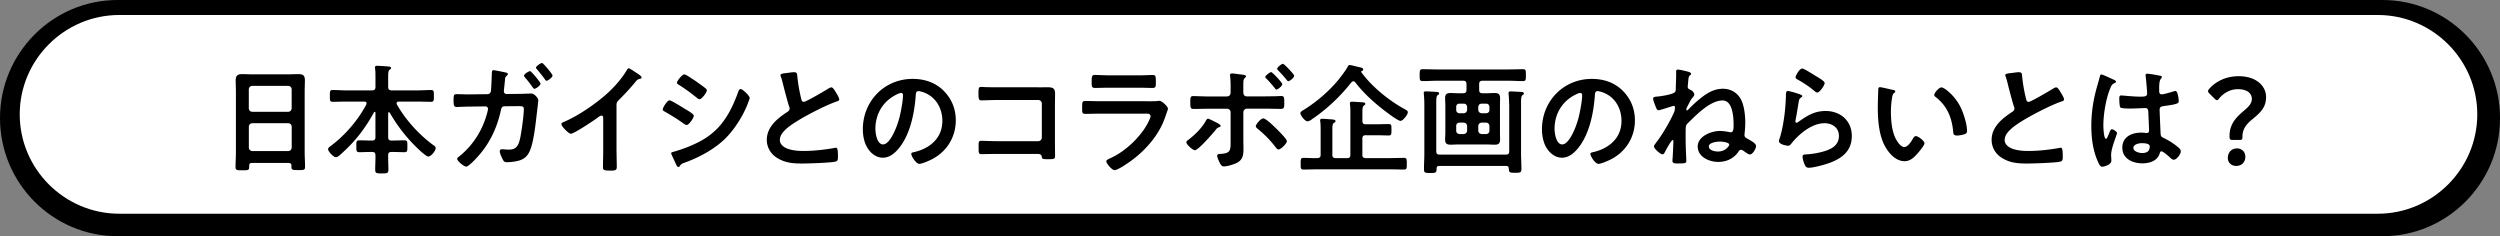
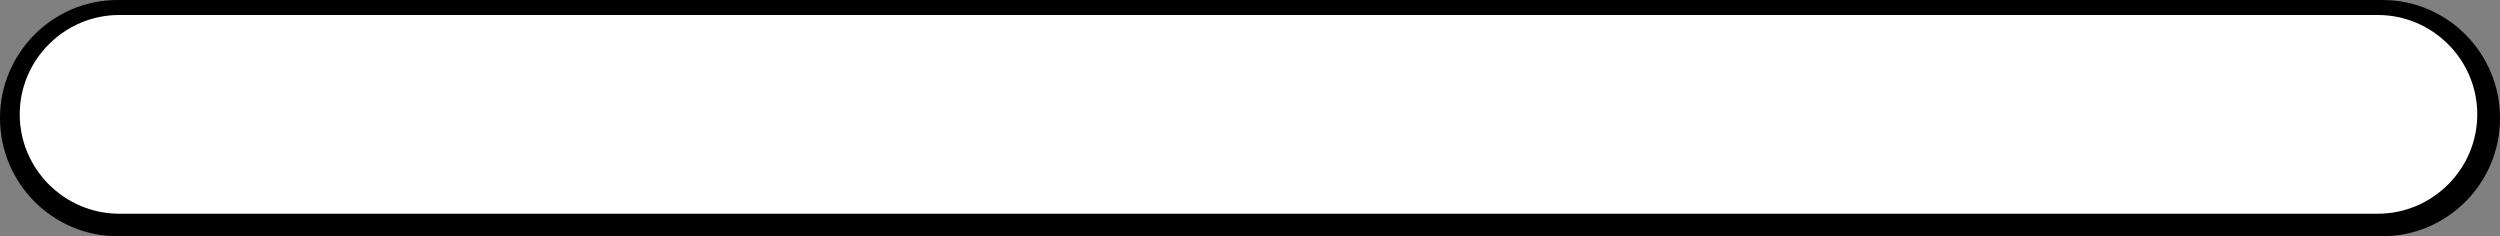
<svg xmlns="http://www.w3.org/2000/svg" width="666.78" height="63">
  <rect width="100%" height="100%" fill="#808080" stroke="none" />
  <path d="M31.36 63C14.07 63 0 48.87 0 31.5S14.07 0 31.36 0h604.07c17.29 0 31.36 14.13 31.36 31.5S652.72 63 635.43 63H31.36z" />
  <path d="M634.19 57H31.79C17.2 57 5.26 45.07 5.26 30.5 5.26 15.92 17.2 4 31.79 4h602.4c14.59 0 26.53 11.92 26.53 26.5S648.78 57 634.19 57z" fill="#fff" />
-   <path d="M76.96 43.46H67.2c-.51 0-.74.22-.74.74v.32c0 .9-.32.9-1.82.9-1.38 0-1.82 0-1.82-.86 0-1.34.1-2.69.1-4V24.47c0-1.02-.06-2.02-.06-3.04 0-1.28.51-1.66 1.76-1.66.93 0 1.86.06 2.82.06h9.34c.93 0 1.86-.06 2.78-.06 1.22 0 1.76.32 1.76 1.63 0 1.02-.06 2.05-.06 3.07V40.5c0 1.34.1 2.66.1 4 0 .9-.38.86-1.82.86s-1.82 0-1.82-.86c0-.1 0-.19.03-.29-.03-.51-.26-.74-.77-.74zm-.07-13.64c.54-.06.83-.35.9-.9V23.8c-.06-.54-.35-.83-.9-.9h-9.63c-.54.06-.83.35-.9.9v5.12c.06.54.35.83.9.9h9.63zm-10.52 9.57c.06.54.35.83.9.9h9.63c.54-.06.83-.35.9-.9v-5.63c-.06-.54-.35-.83-.9-.9h-9.63c-.54.06-.83.35-.9.9v5.63zm37.35-9.47c-.13 0-.19.13-.19.26v6.4c0 .64.26.9.86.9h.45c.99 0 1.98-.06 2.98-.06.9 0 .83.42.83 1.6 0 1.09.06 1.57-.8 1.57-.99 0-2.02-.06-3.01-.06h-.45c-.58 0-.86.22-.86.83-.03 1.28.06 2.56.06 3.87 0 .99-.35 1.02-1.76 1.02s-1.76-.03-1.76-1.02c0-1.31.1-2.59.06-3.87 0-.61-.29-.83-.9-.83h-.38c-1.02 0-2.02.06-3.01.06-.86 0-.8-.48-.8-1.57 0-1.15-.06-1.6.8-1.6.99 0 1.98.06 3.01.06h.38c.64 0 .9-.26.9-.9v-6.53c0-.13-.06-.22-.19-.22a.2.2 0 00-.19.13c-2.56 4.61-5.06 7.81-8.99 11.3-.29.26-.77.67-1.15.67-.67 0-2.11-1.54-2.11-2.14 0-.35.42-.64.67-.83 3.87-2.88 7.26-6.82 9.54-11.1.03-.1.06-.19.06-.29 0-.45-.45-.48-.58-.48h-4.7c-1.25 0-2.5.06-3.74.06-.8 0-.77-.38-.77-1.54 0-1.22-.03-1.6.77-1.6 1.25 0 2.5.1 3.74.1h6.75c.64 0 .9-.29.9-.9v-2.62c0-.83 0-1.63-.1-2.3-.03-.1-.03-.19-.03-.29 0-.38.26-.45.58-.45.51 0 2.43.13 3.04.19.22.03.67.06.67.38 0 .22-.16.32-.42.51-.32.26-.35.9-.35 1.89v2.69c0 .61.26.83.86.9h6.82c1.25 0 2.5-.1 3.74-.1.8 0 .77.38.77 1.57s.03 1.57-.77 1.57c-1.25 0-2.5-.06-3.74-.06h-4.9c-.26.03-.54.13-.54.45 0 .1.03.19.06.29 2.3 4.06 5.82 7.97 9.57 10.75.42.29.8.51.8.9 0 .74-1.22 2.27-1.98 2.27-.7 0-3.46-2.75-4.06-3.39-2.4-2.5-4.48-5.28-6.21-8.29-.06-.06-.13-.13-.22-.13zm26.28-4.8c.48 0 .86-.35.93-.83.1-.61.22-4.06.26-4.83 0-.32 0-.74.45-.74.26 0 2.66.48 3.07.58.22.03.74.16.74.42 0 .19-.22.42-.35.54-.38.35-.35.38-.45 1.38-.03.48-.26 2.4-.26 2.69 0 .45.29.74.74.74l3.1-.03c.96 0 3.04-.1 3.52-.1.7 0 1.82 1.18 1.82 1.82 0 .32-.45 3.9-.51 4.51-.29 2.46-.8 6.88-1.79 9.05-.86 1.89-2.18 2.5-4.16 2.78-.58.1-1.34.16-1.92.16s-.8-.16-1.06-.67c-.29-.51-.83-1.66-.83-2.24 0-.35.19-.54.58-.54.19 0 .42 0 .61.03.42.03.83.06 1.22.06 1.92 0 2.56-.93 3.04-3.14.35-1.7.96-5.98.96-7.65 0-.86-.45-.8-1.92-.8l-3.2.03c-.8 0-.93.67-1.02 1.15-1.02 4.67-3.04 8.93-6.3 12.45-.45.51-2.34 2.5-2.91 2.5-.61 0-2.43-1.47-2.43-2.08 0-.26.26-.42.45-.58 3.14-2.43 5.6-5.95 6.94-9.7.22-.58.83-2.5.83-3.04 0-.38-.29-.67-.67-.67l-4.51.06c-.9 0-2.69.1-3.2.1-.7 0-.8-.45-.8-1.76s.06-1.66.77-1.66c1.06 0 2.14.06 3.2.06l5.09-.06zm14.17-2.82c0 .48-1.22 1.38-1.63 1.38-.19 0-.32-.19-.42-.32-.8-1.12-1.25-1.73-2.14-2.75-.1-.13-.22-.26-.22-.42 0-.42 1.25-1.22 1.63-1.22.29 0 2.78 2.98 2.78 3.33zm3.2-2.17c0 .51-1.22 1.41-1.6 1.41-.19 0-.32-.19-.42-.35-.64-.93-1.41-1.82-2.14-2.72-.1-.1-.26-.26-.26-.42 0-.38 1.25-1.25 1.63-1.25.29 0 2.78 2.94 2.78 3.33zm17.07 20.22c0 1.41.06 2.82.06 4.19 0 .86-.42.96-1.6.96-1.76 0-2.08-.1-2.08-.93 0-1.38.06-2.75.06-4.13v-8.7c0-.19.1-.9-.51-.9-.32 0-.99.54-1.25.74-.96.7-6.05 4.1-6.88 4.1-.54 0-2.5-1.95-2.5-2.56 0-.32.29-.45.51-.54 4.19-1.76 9.34-5.34 12.58-8.48 1.66-1.63 3.17-3.42 4.35-5.41.1-.16.29-.48.51-.48s1.22.67 2.18 1.31c.35.22 1.25.77 1.25 1.15 0 .19-.16.26-.32.32-.7.19-.8.22-1.25.77-1.54 1.86-2.69 3.1-4.38 4.8-.48.48-.74.7-.74 1.44v12.35zm14.13-13.6c.42 0 3.42 1.86 3.97 2.21.86.51 2.5 1.41 2.5 1.92 0 .58-1.28 2.46-1.92 2.46-.22 0-.54-.22-.74-.35-1.79-1.28-3.2-2.14-5.09-3.23-.22-.13-.54-.26-.54-.54 0-.51 1.22-2.46 1.82-2.46zm1.06 13.73c.86-.19 2.91-.93 3.81-1.28 3.1-1.25 5.63-2.62 7.97-5.02 2.59-2.72 4.22-6.17 5.47-9.66.13-.32.26-.77.67-.77.48 0 2.4 1.76 2.4 2.4 0 .22-.26.8-.42 1.25-.06.22-.16.38-.19.51-1.28 3.17-3.46 6.62-5.92 9.06-2.98 2.91-7.04 5.06-10.94 6.46-.77.29-.83.35-1.22.93-.06.1-.19.19-.32.19-.35 0-.61-.7-.8-1.09-.35-.77-.7-1.54-1.06-2.3a.782.782 0 01-.06-.29c0-.26.42-.32.61-.38zm6.14-18.69c.67.48 1.82 1.28 2.4 1.76.19.16.35.32.35.54 0 .58-1.34 2.37-1.92 2.37-.26 0-.61-.26-.8-.42-1.5-1.22-3.07-2.37-4.7-3.39-.22-.13-.54-.32-.54-.61 0-.45 1.38-2.21 1.95-2.21.38 0 1.92 1.06 2.78 1.63.22.13.38.26.48.32zm24.46-2.37c.48-.06 1.02-.16 1.54-.16.9 0 .83.48.9 1.22.19 1.92.54 3.84.99 5.73.1.42.19.96.74.96.58 0 5.7-3.01 6.53-3.55.26-.13.54-.32.83-.32.42 0 .96.96 1.15 1.28.26.42.93 1.5.93 1.95 0 .32-.35.42-.61.51-2.3.77-5.73 2.5-7.9 3.68-1.7.93-4.42 2.5-5.76 3.78-.83.8-1.57 1.66-1.57 2.88 0 1.15 1.12 1.95 2.11 2.3 1.34.48 2.85.58 4.26.58 2.69 0 5.76-.35 8.35-.83.1-.03.19-.03.29-.03.45 0 .48 1.31.48 1.98v.38c0 .83-.03 1.18-.67 1.34-1.22.32-7.26.51-8.8.51-2.37 0-4.45-.13-6.56-1.38-1.79-1.02-2.94-2.82-2.94-4.93 0-3.49 2.88-5.76 5.54-7.49.32-.22.54-.45.54-.83 0-.26-.03-.38-.13-.58-.38-1.15-1.28-4.54-1.6-5.86-.19-.74-.35-1.44-.61-2.11-.03-.13-.1-.26-.1-.38 0-.48 1.06-.48 2.08-.64zm41.46 4.8c2.14 2.14 3.23 4.83 3.23 7.87 0 4.45-2.34 8.25-6.24 10.33-.74.38-2.72 1.28-3.49 1.28-.83 0-2.14-1.98-2.14-2.69 0-.32.48-.38.8-.45 4.19-.99 7.49-3.74 7.49-8.32 0-3.42-1.79-6.5-5.12-7.65-.29-.1-.93-.29-1.22-.29-.74 0-.74.7-.77 1.25-.35 4.67-1.47 10.37-4.54 14.05-1.06 1.28-2.46 2.46-4.22 2.46-1.95 0-3.49-1.41-4.35-3.04-.7-1.31-.99-3.04-.99-4.54 0-7.49 5.73-13.44 13.28-13.44 3.14 0 6.02.93 8.29 3.17zm-12.45.93c-3.65 1.73-5.76 5.15-5.76 9.21 0 1.18.42 4.16 2.05 4.16s3.39-3.65 4.29-6.91c.42-1.54 1.02-4.7 1.02-6.24 0-.32-.16-.58-.51-.58-.26 0-.83.22-1.09.35zm37.59-1.85c.83 0 1.63-.03 2.46-.03 1.28 0 2.11.13 2.11 1.63 0 .96-.03 1.92-.03 2.88v10.78c0 .96.03 1.95.03 2.91s-.19.99-1.92.99c-1.47 0-1.5-.06-1.63-.67-.16-.74-.58-.74-1.54-.74h-10.4c-1.41 0-3.3.06-4.13.06s-.77-.45-.77-1.86c0-1.28-.06-1.7.7-1.7s2.62.1 4.16.1h11.04c.54 0 .96-.45.96-.96v-9.06c0-.54-.42-.96-.96-.96h-11.04c-1.38 0-3.33.1-4.13.1-.7 0-.77-.45-.77-2.05 0-1.28.13-1.54.7-1.54.48 0 .93.06 1.38.06.93.03 1.86.03 2.78.03h10.98zm28.95 3.71c.74 0 2.21 0 2.88-.06.16-.03.42-.06.58-.06.67 0 2.27 1.54 2.27 2.11 0 .22-.26.83-.42 1.31-.51 1.54-1.02 2.88-1.86 4.32-1.6 2.85-4.06 5.54-6.62 7.55-.9.74-4.35 3.2-5.34 3.2-.74 0-2.21-1.82-2.21-2.37 0-.38.8-.67 1.12-.83 3.84-1.73 7.78-5.41 9.82-9.09.22-.42.86-1.66.86-2.08 0-.77-.86-.7-1.38-.7h-11.9c-1.34 0-2.69.06-4.06.06-.9 0-.9-.32-.9-1.57 0-1.63.03-1.86.93-1.86 1.34 0 2.72.06 4.1.06h12.13zm-2.14-6.91c1.31 0 2.94-.1 3.78-.1s.86.35.86 1.95c0 1.09 0 1.5-.86 1.5-1.28 0-2.53-.06-3.78-.06h-7.84c-1.25 0-2.5.06-3.74.06-.9 0-.9-.38-.9-1.57 0-1.5.06-1.89.86-1.89.9 0 2.53.1 3.78.1h7.84zm21.92 13.5c0 .16-.22.26-.35.32-.54.16-.58.22-.99.74-.74.9-4.61 5.41-5.54 5.41-.51 0-2.27-1.5-2.27-2.14 0-.29.35-.51.58-.67 1.73-1.34 3.49-3.04 4.58-4.96.13-.22.32-.64.61-.64s1.28.54 1.86.83c.35.16 1.54.7 1.54 1.12zm1.76-7.9c.64 0 .9-.51.9-1.09v-.45c0-1.25.03-2.5-.13-3.74 0-.13-.03-.26-.03-.38 0-.38.26-.45.58-.45.54 0 1.6.19 2.21.26.83.1 1.47.13 1.47.51 0 .16-.13.26-.26.38-.42.42-.45.64-.45 2.14v1.73c0 .77.42 1.09.9 1.09h5.02c.77 0 1.57-.03 2.34-.03.61 0 1.31-.06 1.86-.06.83 0 .8.48.8 1.89 0 1.02 0 1.54-.83 1.54-1.41 0-2.78-.06-4.16-.06h-4.96c-.51 0-.96.42-.96.96v7.49c0 .64.03 1.25.03 1.89 0 1.76 0 3.23-1.79 4.13-.86.42-2.46.93-3.46.93-.48 0-.67-.26-1.02-.83-.22-.42-.74-1.54-.74-1.98 0-.42.38-.51.7-.51 2.91-.16 2.88-.86 2.88-3.52v-7.58c0-.54-.42-.96-.96-.96h-4.93c-1.34 0-2.66.06-4 .06-.83 0-.86-.45-.86-1.7s-.03-1.73.77-1.73c.96 0 2.78.1 4.1.1h4.99zm13.19 8.7c.51.51 2.72 2.69 2.72 3.26 0 .64-1.66 2.21-2.21 2.21-.38 0-.7-.48-.9-.74-1.44-1.86-2.88-3.3-4.67-4.77-.22-.19-.51-.42-.51-.7 0-.48 1.31-2.08 1.98-2.08.77 0 2.98 2.24 3.58 2.82zm1.5-11.97c0 .48-1.15 1.44-1.57 1.44-.19 0-.29-.16-.38-.29-.74-.93-1.5-1.82-2.34-2.66-.1-.1-.26-.22-.26-.38 0-.38 1.25-1.31 1.57-1.31.35 0 2.98 2.85 2.98 3.2zm3.17-2.24c0 .51-1.18 1.47-1.57 1.47-.16 0-.32-.19-.42-.32-.7-.9-1.5-1.76-2.3-2.59-.1-.1-.26-.26-.26-.42 0-.35 1.18-1.31 1.54-1.31s3.01 2.82 3.01 3.17zm4.74 11.62c-.32.22-.8.54-1.18.54-.77 0-1.92-1.66-1.92-2.18 0-.32.61-.74.9-.86 3.33-2.08 6.62-4.86 9.12-7.87.7-.86 2.11-2.69 2.59-3.62.13-.22.22-.48.51-.48.42 0 1.7.38 2.46.54.96.19 1.18.32 1.18.67 0 .22-.16.29-.35.38-.1.03-.19.13-.19.22 0 .06.03.1.06.13 2.75 3.81 7.29 7.49 11.42 9.76.83.45.96.58.96.9 0 .67-1.31 2.3-1.95 2.3-.7 0-3.74-2.33-4.45-2.88-2.78-2.14-5.47-4.61-7.58-7.36-.13-.19-.29-.32-.54-.32-.22 0-.35.13-.51.26-3.07 3.87-6.46 7.07-10.53 9.86zm14.34 4.25c-.61 0-.9.26-.9.9v4.35c0 .61.29.86.9.86h6.24c1.31 0 2.62-.06 3.94-.06.77 0 .77.32.77 1.57 0 1.18 0 1.54-.74 1.54-1.34 0-2.66-.06-3.97-.06h-18.88c-1.31 0-2.66.06-3.97.06-.77 0-.74-.38-.74-1.54s-.03-1.57.74-1.57c1.25 0 2.46.1 3.68.06.64-.03.9-.26.9-.86v-6.59c0-.8 0-1.63-.1-2.3-.03-.1-.03-.19-.03-.32 0-.35.22-.42.54-.42.74 0 1.44.1 2.18.13.8.06 1.38.1 1.38.48 0 .29-.22.35-.42.48-.38.26-.42.74-.42 1.95v6.59c0 .61.26.86.9.86h3.04c.61 0 .86-.26.86-.86V29.6c0-.58-.03-1.15-.1-1.73 0-.1-.03-.22-.03-.32 0-.35.26-.42.58-.42.61 0 2.08.13 2.85.16.29.03.67.06.67.42 0 .22-.13.29-.38.45-.35.22-.38.99-.38 1.7v2.43c0 .61.29.86.9.86h2.75c1.12 0 2.24-.06 3.36-.06.74 0 .74.32.74 1.54 0 1.15 0 1.5-.74 1.5-1.12 0-2.24-.06-3.36-.06h-2.75zm32.25-11.19c.7 0 1.41-.06 2.11-.06.99 0 1.47.29 1.47 1.34 0 .64-.03 1.28-.03 1.95v7.2c0 .64.03 1.31.03 1.95 0 1.02-.45 1.34-1.41 1.34-.74 0-1.47-.06-2.18-.06h-7.49c-.7 0-1.41.06-2.11.06-.99 0-1.47-.29-1.47-1.34 0-.67.06-1.31.06-1.95v-7.2c0-.64-.06-1.28-.06-1.95 0-1.02.45-1.34 1.44-1.34.7 0 1.44.06 2.14.06h1.22c.64 0 .9-.26.9-.9v-1.54c0-.61-.26-.9-.9-.9h-6.85c-1.31 0-2.62.1-3.97.1-.77 0-.77-.42-.77-1.57s0-1.6.77-1.6c1.34 0 2.66.06 3.97.06h18.85c1.31 0 2.66-.06 3.97-.06.8 0 .77.42.77 1.6s0 1.57-.77 1.57c-1.31 0-2.62-.1-3.97-.1h-6.82c-.64 0-.9.29-.9.9v1.54c0 .64.26.9.9.9h1.09zm5.99 2.94c0-.9-.06-1.86-.13-2.69 0-.1-.03-.22-.03-.32 0-.38.32-.42.61-.42.58 0 2.02.1 2.69.13.26.03.8.03.8.42 0 .22-.13.29-.38.45-.35.29-.38.99-.38 2.05v13.25c0 1.47.1 2.91.1 4.38 0 .99-.35 1.02-1.66 1.02-1.47 0-1.66-.06-1.7-1.09-.03-.51-.22-.74-.74-.74h-17.79c-.51 0-.74.22-.74.74v.19c0 .96-.45.96-1.7.96-1.31 0-1.66-.03-1.66-1.02 0-1.44.1-2.85.1-4.29V27.77c0-.9-.06-1.89-.13-2.66 0-.13-.03-.22-.03-.32 0-.38.29-.42.58-.42.58 0 2.08.1 2.69.13.29.03.83.03.83.42 0 .22-.16.32-.38.45-.35.26-.38.93-.38 1.98v12.99c0 .64.26.9.9.9h17.66c.64 0 .9-.26.9-.9V27.8zm-12.1 2.4c.54-.06.83-.35.9-.9v-.8c-.06-.54-.35-.86-.9-.86h-1.15c-.54 0-.86.32-.86.86v.8c0 .54.32.83.86.9h1.15zm.9 3.39c-.06-.54-.35-.83-.9-.9h-1.15c-.54.06-.86.35-.86.9v1.25c0 .54.32.83.86.9h1.15c.54-.06.83-.35.9-.9V33.6zm2.97-4.29c.06.54.35.83.9.9h1.22c.54-.06.86-.35.86-.9v-.8c-.06-.54-.32-.86-.86-.86h-1.22c-.54 0-.83.32-.9.86v.8zm.9 3.39c-.54.06-.83.35-.9.9v1.25c.06.54.35.83.9.9h1.22c.54-.06.86-.35.86-.9V33.6c-.06-.54-.32-.83-.86-.9h-1.22zm37.65-8.48c2.14 2.14 3.23 4.83 3.23 7.87 0 4.45-2.34 8.25-6.24 10.33-.74.38-2.72 1.28-3.49 1.28-.83 0-2.14-1.98-2.14-2.69 0-.32.48-.38.8-.45 4.19-.99 7.49-3.74 7.49-8.32 0-3.42-1.79-6.5-5.12-7.65-.29-.1-.93-.29-1.22-.29-.74 0-.74.7-.77 1.25-.35 4.67-1.47 10.37-4.54 14.05-1.06 1.28-2.46 2.46-4.22 2.46-1.95 0-3.49-1.41-4.35-3.04-.7-1.31-.99-3.04-.99-4.54 0-7.49 5.73-13.44 13.28-13.44 3.14 0 6.02.93 8.29 3.17zm-12.44.93c-3.65 1.73-5.76 5.15-5.76 9.21 0 1.18.42 4.16 2.05 4.16s3.39-3.65 4.29-6.91c.42-1.54 1.02-4.7 1.02-6.24 0-.32-.16-.58-.51-.58-.26 0-.83.22-1.09.35zm30.2-5.88c.19.06.45.16.45.42 0 .16-.13.29-.26.38-.38.32-.38.45-.51 1.6 0 .19-.13 1.38-.13 1.47 0 .48.38.67.77.83.77.32.99 1.06.99 1.22 0 .29-.26.61-.45.83-.74.9-.86 1.44-1.41 2.4-.13.26-.26.51-.26.8 0 .1 0 .22.13.22.16 0 .32-.16.42-.26 1.09-1.12 2.24-2.21 3.49-3.17 1.73-1.34 3.46-2.34 5.73-2.34 1.95 0 3.68.93 4.67 2.62.99 1.66 1.28 4.54 1.28 6.46 0 .93-.1 1.98-.19 2.91 0 .13-.03.22-.03.35 0 .48.29.7.7.93 1.02.58 2.4 1.28 2.4 2.02 0 .64-.9 2.24-1.66 2.24-.35 0-1.06-.51-1.5-.83-.22-.16-.58-.42-.86-.42-.32 0-.51.22-.67.48-1.25 1.86-3.2 2.75-5.44 2.75-2.37 0-5.44-1.34-5.44-4.1s3.62-4.16 5.95-4.16c.74 0 1.98.19 2.72.35h.16c.7 0 .74-.9.74-1.92 0-1.98-.19-6.56-2.94-6.56-3.26 0-6.94 3.78-9.15 5.95-.64.61-.7.74-.7 2.69v1.73c0 2.11.19 5.6.19 5.63 0 .77-.29.8-2.3.8-.51 0-1.41.06-1.41-.67 0-.16 0-.35.03-.51.06-.58.22-4.1.22-4.74 0-.13-.03-.32-.19-.32-.38 0-1.92 2.88-2.14 3.33-.13.26-.29.48-.58.48-.51 0-2.27-1.5-2.27-2.11 0-.29.38-.7.54-.96 1.63-2.08 3.9-5.92 4.9-8.35.13-.29.13-.7.16-1.02 0-.19 0-.48-.29-.48-.26 0-1.57.45-1.89.54-.42.13-1.82.61-2.21.61s-.54-.45-.67-.74c-.19-.45-.77-1.92-.77-2.34 0-.54.7-.51 1.28-.58.83-.06 4.26-.58 4.61-1.25.16-.29.16-.61.16-.93.03-1.28.1-2.59.1-3.87v-.64c0-.35.16-.48.48-.48.54 0 2.5.48 3.07.67zm5.19 19.8c0 1.06 1.63 1.34 2.43 1.34 2.08 0 3.01-1.54 3.01-1.82 0-.67-1.98-.83-2.46-.83-.8 0-2.98.22-2.98 1.31zm24.33-13.89c.22.1.58.19.58.45 0 .19-.16.29-.29.35-.51.32-.54.61-.67 1.25-.26 1.47-.45 2.98-.77 4.45-.03.19-.1.48-.1.67s.1.38.32.38c.16 0 .29-.1.42-.19 2.37-1.66 4.29-2.94 7.33-2.94 3.94 0 6.98 2.62 6.98 6.66 0 4.54-3.39 6.46-7.26 7.62-.99.29-3.17.86-4.16.86-.7 0-.9-.29-1.18-.9-.22-.48-.54-1.54-.54-2.08 0-.51.38-.54.8-.58 1.38-.06 2.91-.29 4.26-.64 2.27-.58 4.64-1.57 4.64-4.29 0-2.21-1.79-3.39-3.84-3.39-3.36 0-6.75 2.82-8.77 5.34-.26.32-.51.67-.96.67-.29 0-2.43-.32-2.43-1.25 0-.32.22-.8.32-1.12.29-1.02.54-2.08.74-3.14.42-2.3.67-4.64.77-6.98 0-.26.03-.48.03-.7 0-.93.03-1.41.54-1.41.48 0 2.72.7 3.26.9zm.57-6.91c.48 0 3.07 1.66 3.65 2.02.48.29 2.34 1.31 2.34 1.86 0 .58-1.31 2.53-1.98 2.53-.35 0-.77-.45-1.02-.64-1.22-1.02-2.66-1.95-4.03-2.72-.32-.19-.74-.35-.74-.7 0-.42 1.02-2.34 1.79-2.34zm24.12 5.67c.26.06.7.13.7.45 0 .19-.13.26-.32.42-.45.35-.48.99-.58 1.54-.16 1.12-.26 2.24-.26 3.39 0 2.14.19 4.67 1.02 6.69.38.9 1.44 2.78 2.56 2.78.9 0 1.82-1.41 2.21-2.11.19-.32.45-.8.86-.8.67 0 2.3 1.31 2.3 1.89 0 .61-1.44 2.27-1.89 2.78-.93 1.06-1.92 2.02-3.42 2.02-2.37 0-4.22-2.14-5.28-4.1-1.6-3.01-1.86-7.04-1.86-10.43 0-.51.1-4.58.16-4.86.03-.26.22-.35.45-.35.42 0 2.78.61 3.33.7zm13.02-.64c.7 0 3.39 2.02 4.93 4.96.9 1.7 1.89 4.74 1.89 6.66 0 .61-.32.77-.86.93-.51.16-1.25.29-1.79.29-1.02 0-.99-.45-1.06-1.22-.38-3.74-1.7-6.78-4.74-9.12-.19-.13-.29-.26-.29-.48 0-.61 1.28-2.02 1.92-2.02zm19.09-3.88c.48-.06 1.02-.16 1.54-.16.9 0 .83.48.9 1.22.19 1.92.54 3.84.99 5.73.1.42.19.96.74.96.58 0 5.7-3.01 6.53-3.55.26-.13.54-.32.83-.32.42 0 .96.96 1.15 1.28.26.42.93 1.5.93 1.95 0 .32-.35.42-.61.51-2.3.77-5.73 2.5-7.9 3.68-1.7.93-4.42 2.5-5.76 3.78-.83.8-1.57 1.66-1.57 2.88 0 1.15 1.12 1.95 2.11 2.3 1.34.48 2.85.58 4.26.58 2.69 0 5.76-.35 8.35-.83.1-.03.19-.03.29-.03.45 0 .48 1.31.48 1.98v.38c0 .83-.03 1.18-.67 1.34-1.22.32-7.26.51-8.8.51-2.37 0-4.45-.13-6.56-1.38-1.79-1.02-2.94-2.82-2.94-4.93 0-3.49 2.88-5.76 5.54-7.49.32-.22.54-.45.54-.83 0-.26-.03-.38-.13-.58-.38-1.15-1.28-4.54-1.6-5.86-.19-.74-.35-1.44-.61-2.11-.03-.13-.1-.26-.1-.38 0-.48 1.06-.48 2.08-.64zm26.62 1.73c.26.1.83.32.83.64 0 .19-.13.26-.29.32-.74.35-.93.64-1.31 1.63-1.09 2.69-1.76 6.82-1.76 9.73 0 .51.1 3.55.7 3.55.22 0 .38-.42.7-1.15.16-.35.48-1.41.86-1.41.35 0 1.38.64 1.38 1.02 0 .45-1.57 3.97-1.57 5.82 0 .51.06 1.02.06 1.54 0 1.25-2.27 1.63-2.43 1.63-.54 0-.8-.61-1.02-1.06-1.44-3.07-1.89-6.46-1.89-9.86 0-3.1.38-5.95 1.12-8.96.35-1.41.8-2.78 1.15-4.19.03-.22.13-.54.42-.54.22 0 1.22.45 2.05.83.42.19.8.38.99.45zm12.74-.92c.16.03.32.1.32.29 0 .29-.19.35-.35.64-.19.32-.35.86-.35 2.27v.9c0 .45.19.83.67.83.54 0 2.62-.61 3.2-.8.13-.03.35-.1.48-.1.64 0 .86 2.21.86 2.69 0 .61-.22.83-4 1.34-.7.1-1.09.22-1.09 1.02 0 .64.22 5.54.26 6.37.06.83.38.9 1.09 1.25 1.28.64 2.37 1.34 3.46 2.24.38.32.83.67.83 1.22 0 .74-1.12 2.21-1.86 2.21-.35 0-.64-.26-.9-.48-.35-.35-1.95-1.76-2.37-1.76-.32 0-.42.26-.48.51-.58 2.05-2.72 2.69-4.64 2.69-2.56 0-5.34-1.22-5.34-4.16s2.53-4.03 5.02-4.03c.42 0 .83.03 1.25.1h.22c.45 0 .64-.26.64-.67 0-.8-.16-3.84-.19-4.77-.03-.32.03-1.22-.77-1.22-.26 0-2.53.13-3.81.13h-.42c-.8 0-2.14-.03-2.43-.26-.29-.19-.32-2.02-.32-2.43s.03-.8.51-.8c.38 0 3.23.32 4.9.32h.51c.77 0 1.5-.06 1.5-.77s-.26-3.78-.38-4.58c0-.1-.03-.22-.03-.32 0-.29.13-.45.45-.45.54 0 2.91.42 3.55.58zm-4.96 17.95c-.74 0-2.3.26-2.3 1.25s1.54 1.38 2.34 1.38c1.22 0 2.02-.45 2.02-1.76 0-.83-1.44-.86-2.05-.86zm24.08-.87c-.64 0-.74-.19-.74-1.09 0-3.26 1.95-5.12 4.06-6.88 1.09-.93 1.89-1.82 1.89-2.94 0-1.57-1.31-2.62-3.74-2.62-2.11 0-3.9 1.15-4.93 2.43-.26.32-.45.51-.64.51s-.38-.16-.67-.45l-1.28-1.28c-.29-.29-.42-.48-.42-.7 0-.19.13-.38.38-.67 1.79-1.98 4.48-3.3 7.81-3.3 4.58 0 7.29 2.53 7.29 5.57 0 2.75-1.54 4.19-3.71 5.95-1.47 1.22-2.59 2.53-2.59 4.54 0 .77-.1.93-.7.93h-2.02zm3.48 4.48c0 1.31-.83 2.46-2.46 2.46-1.25 0-2.21-.86-2.21-2.11 0-1.41.9-2.56 2.46-2.56 1.25 0 2.21.9 2.21 2.21z" />
</svg>